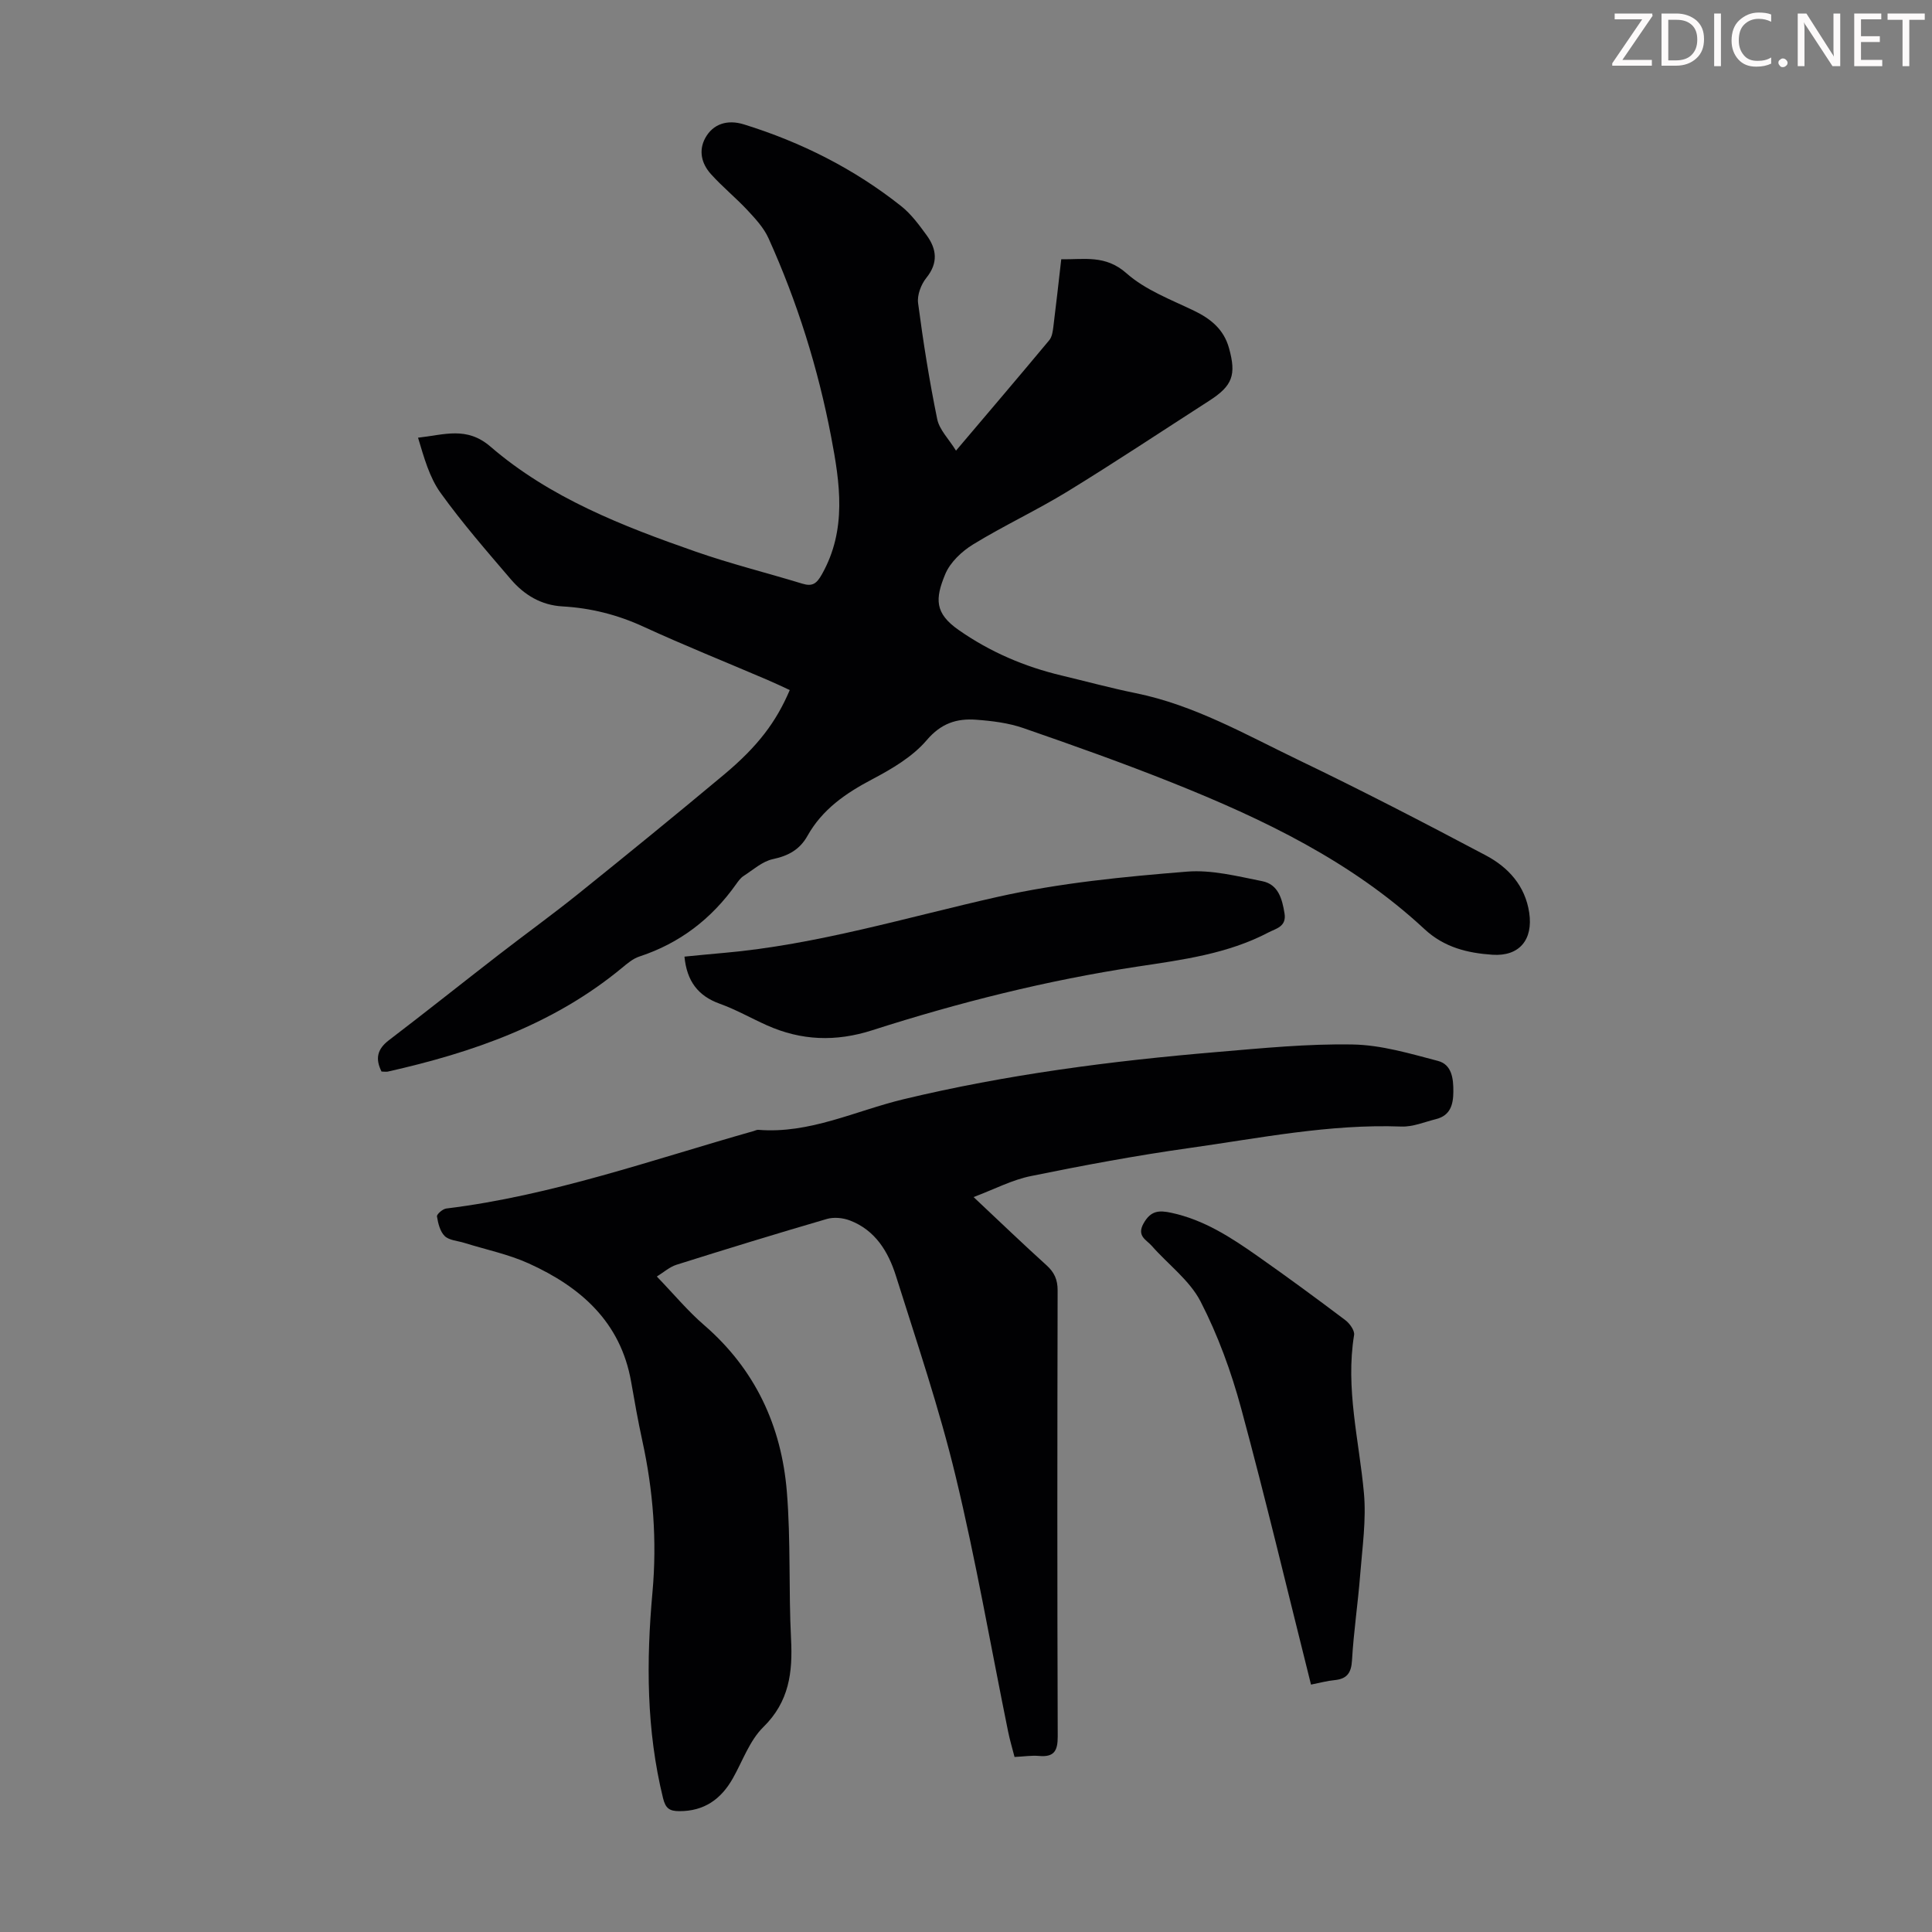
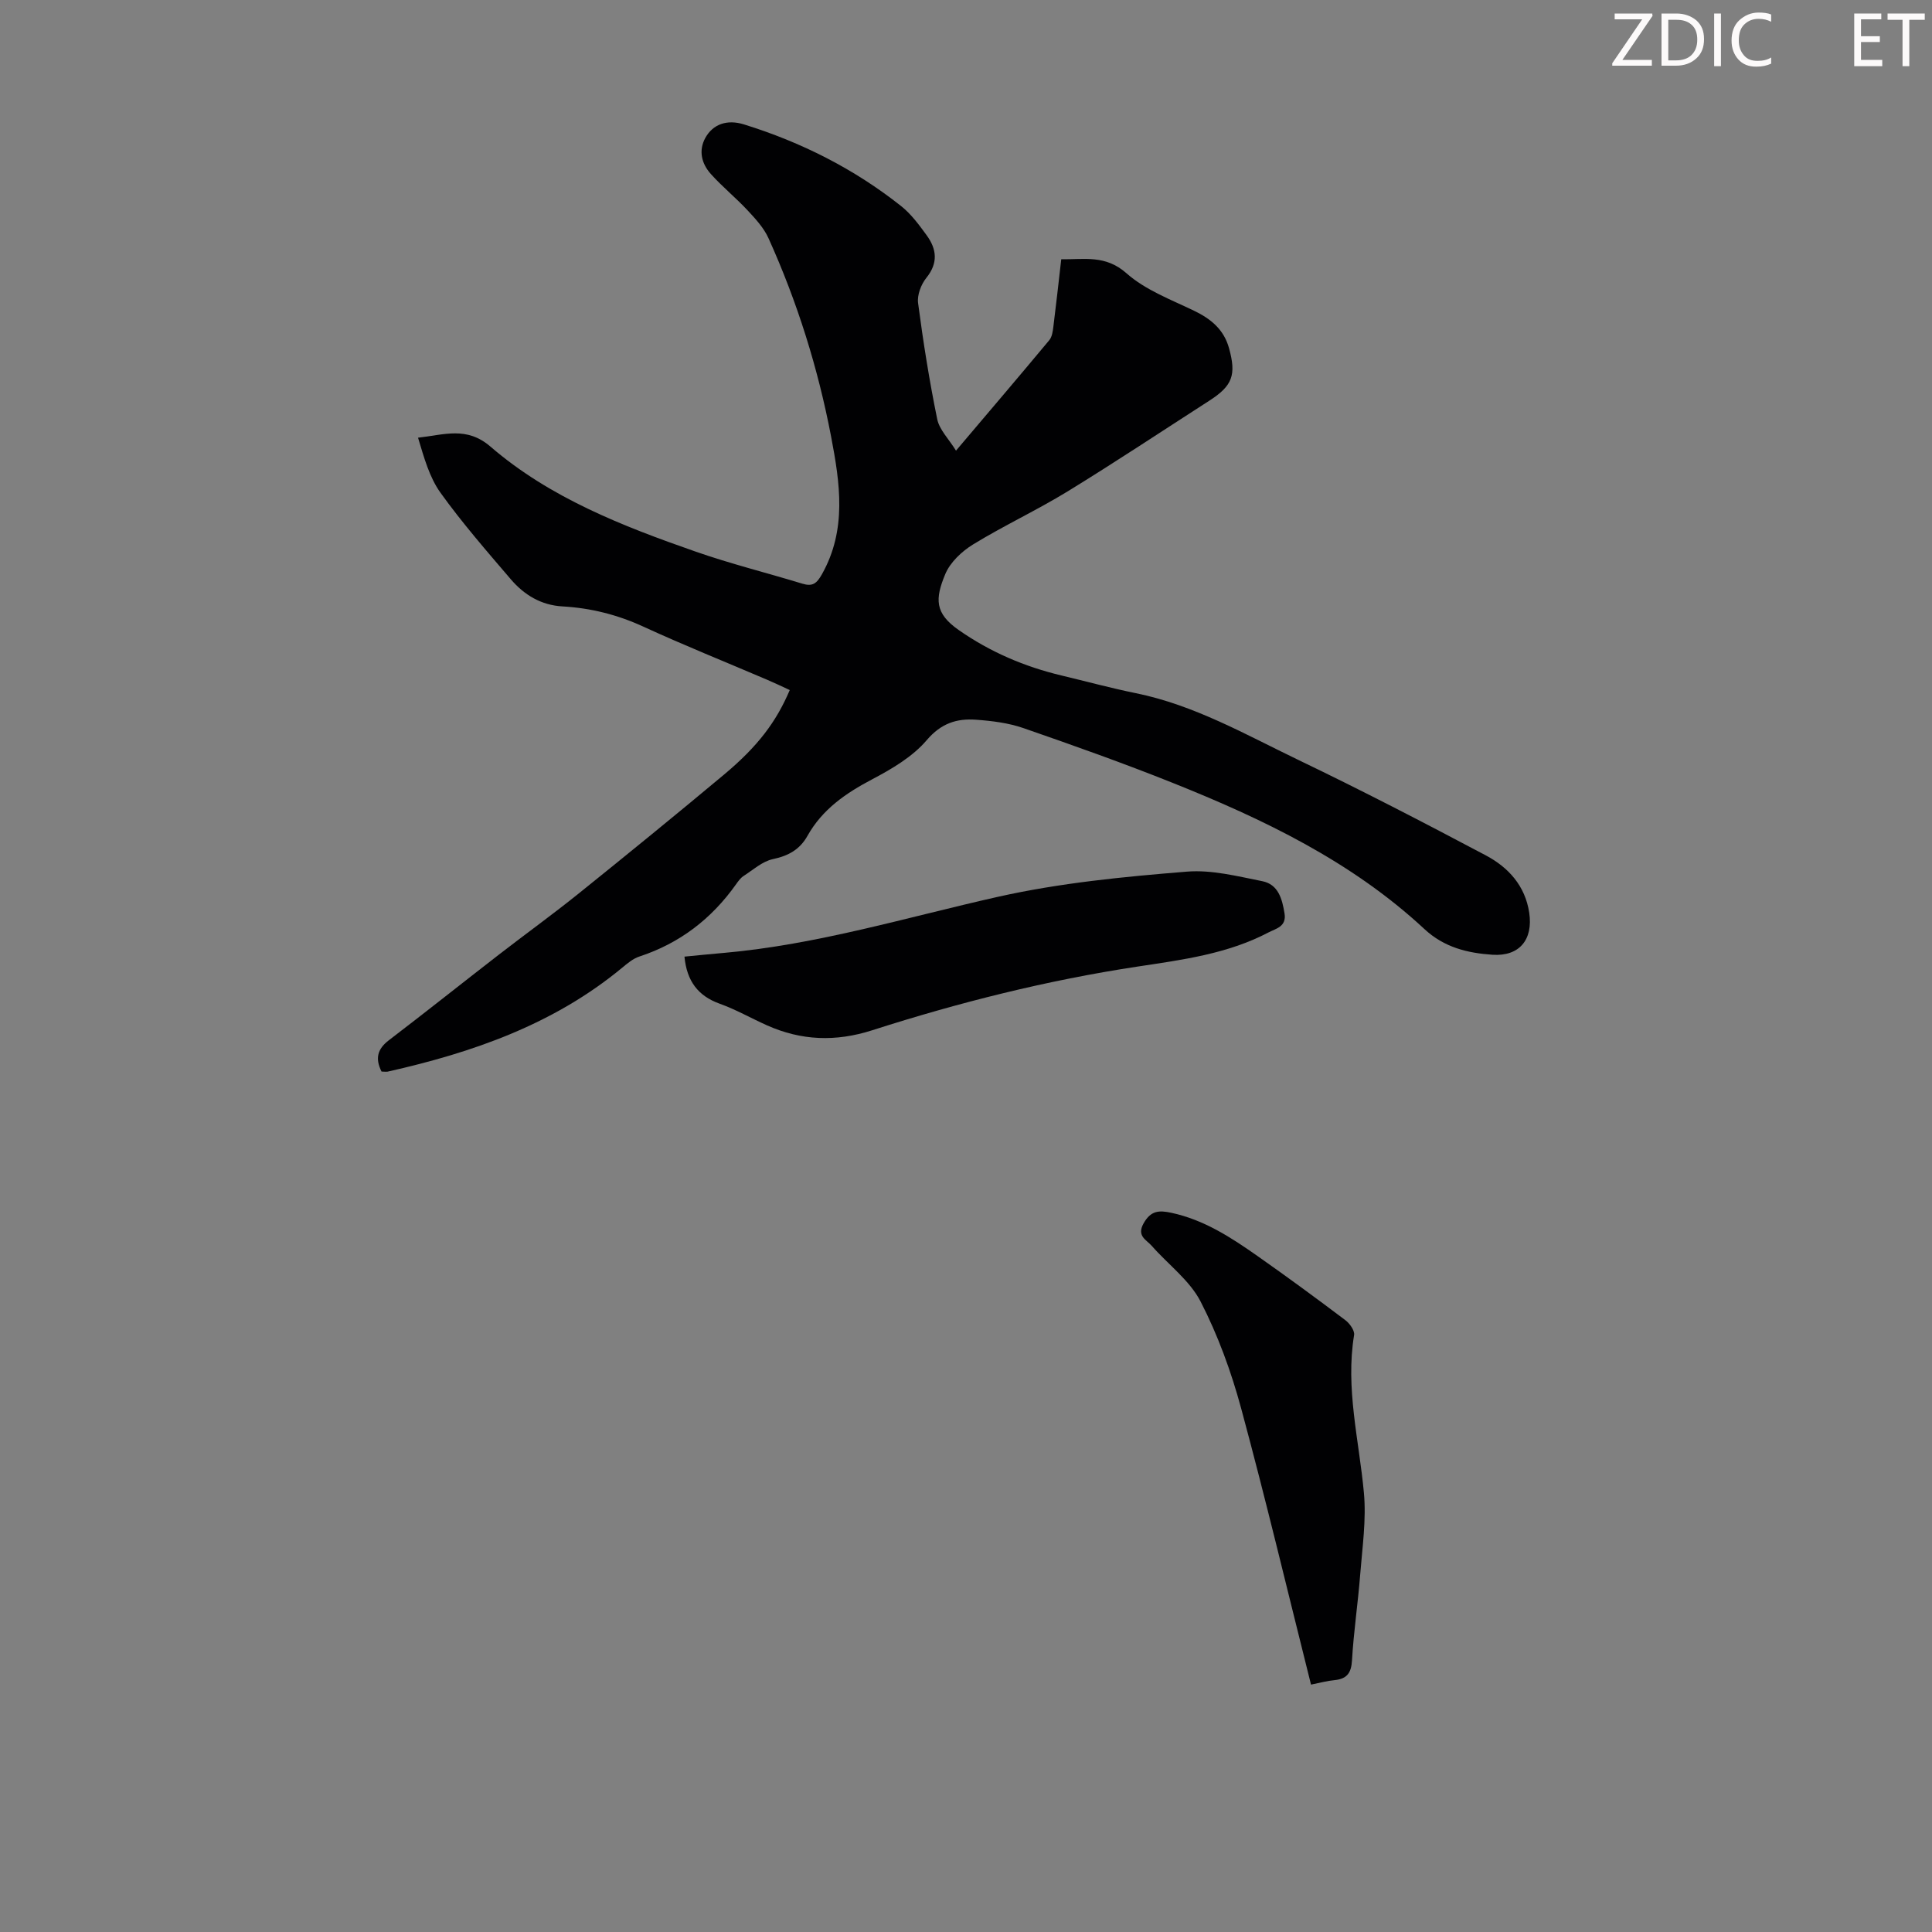
<svg xmlns="http://www.w3.org/2000/svg" enable-background="new 0 0 400 400" viewBox="0 0 400 400">
  <rect x="0" y="0" width="400" height="400" fill="#808080" stroke="none" />
  <g fill="#fcfafa">
    <path d="m342.2 3.2-6.3 9.2h6.1v1.2h-8.2v-.5l6.2-9.1h-5.7v-1.2h7.8v.4z" />
    <path d="m344 13.7v-10.9h3.1c1.6 0 3 .5 4.1 1.4 1.1 1 1.6 2.2 1.6 3.9s-.5 3-1.6 4-2.5 1.5-4.2 1.5h-3zm1.4-9.6v8.4h1.6c1.4 0 2.5-.4 3.2-1.1.8-.8 1.2-1.8 1.2-3.2s-.4-2.4-1.2-3.1-1.8-1-3.1-1z" />
    <path d="m356.3 2.8v10.9h-1.4v-10.9z" />
    <path d="m366.6 13.2c-.8.4-1.8.6-3 .6-1.6 0-2.8-.5-3.7-1.5s-1.4-2.3-1.4-3.9c0-1.7.5-3.2 1.6-4.2s2.4-1.6 4-1.6c1 0 1.9.1 2.6.4v1.5c-.8-.4-1.6-.6-2.6-.6-1.2 0-2.2.4-3 1.2s-1.1 1.9-1.1 3.3c0 1.3.4 2.3 1.1 3.1s1.6 1.1 2.8 1.1c1.1 0 2-.2 2.8-.7v1.3z" />
-     <path d="m368.2 13c0-.3.1-.5.3-.6.2-.2.4-.3.6-.3.3 0 .5.1.7.3s.3.4.3.6-.1.5-.3.6c-.2.2-.4.3-.7.3s-.5-.1-.6-.3c-.2-.2-.3-.4-.3-.6z" />
-     <path d="m381.1 13.7h-1.7l-5.5-8.4c-.2-.2-.3-.5-.4-.7 0 .2.1.8.1 1.5v7.6h-1.4v-10.9h1.8l5.3 8.3c.3.4.4.6.4.8 0-.3-.1-.8-.1-1.6v-7.5h1.4v10.9z" />
    <path d="m389.7 13.7h-5.8v-10.9h5.6v1.2h-4.2v3.5h3.9v1.2h-3.9v3.7h4.4z" />
    <path d="m398.4 4.1h-3.1v9.6h-1.4v-9.6h-3.1v-1.3h7.7v1.3z" />
  </g>
  <path d="m78.99 221.85c-1.36-2.72-.84-4.67 1.51-6.47 7.64-5.83 15.16-11.83 22.76-17.71 5.48-4.24 11.1-8.3 16.49-12.63 10.11-8.13 20.17-16.33 30.12-24.64 7.07-5.91 10.83-10.94 13.64-17.53-1.56-.72-3.12-1.47-4.72-2.15-8.53-3.65-17.14-7.1-25.56-10.97-5.38-2.48-10.93-3.87-16.77-4.2-4.44-.25-7.92-2.38-10.68-5.59-5.01-5.86-10.09-11.69-14.58-17.94-2.31-3.22-3.41-7.3-4.65-11.4 5.46-.6 10.07-2.4 15 1.85 12.3 10.6 27.3 16.44 42.43 21.72 7.26 2.54 14.76 4.4 22.13 6.65 2.12.65 2.98-.02 4.07-1.96 5.19-9.23 3.73-18.85 1.9-28.44-2.71-14.21-7.02-27.95-12.98-41.14-.97-2.14-2.69-4-4.32-5.75-2.43-2.61-5.24-4.88-7.62-7.54-1.9-2.12-2.58-4.82-1.13-7.46 1.58-2.86 4.51-3.88 8.01-2.79 11.85 3.68 22.8 9.19 32.53 16.91 2.06 1.63 3.7 3.87 5.27 6.02 2.09 2.86 2.45 5.74-.05 8.84-1.09 1.35-1.93 3.56-1.71 5.22 1.06 8.05 2.33 16.08 3.96 24.03.45 2.2 2.39 4.09 3.89 6.52 6.79-8.01 13.1-15.41 19.32-22.88.57-.69.72-1.83.84-2.79.57-4.53 1.07-9.08 1.63-13.95 4.79.07 9.15-.96 13.51 2.9 3.89 3.45 9.15 5.43 13.96 7.74 3.52 1.7 6.2 3.89 7.27 7.78 1.53 5.52.72 7.76-4.04 10.83-9.78 6.29-19.47 12.73-29.38 18.81-6.37 3.9-13.19 7.07-19.56 10.97-2.35 1.44-4.76 3.71-5.78 6.17-2.12 5.11-2.2 8.08 2.79 11.56 6.53 4.56 13.63 7.59 21.31 9.42 5.11 1.22 10.18 2.6 15.33 3.65 12.13 2.46 22.75 8.57 33.69 13.83 13.08 6.28 25.97 12.96 38.79 19.75 4.66 2.47 8.16 6.28 9 11.88.83 5.57-2.03 9.08-7.63 8.7-5.12-.35-9.96-1.5-14.06-5.31-15.08-14.02-33.33-22.76-52.19-30.3-10.16-4.06-20.49-7.73-30.83-11.31-3.11-1.08-6.52-1.5-9.83-1.74-3.98-.29-7.22.73-10.2 4.23-2.93 3.44-7.22 5.96-11.32 8.12-5.47 2.88-10.3 6.21-13.37 11.69-1.58 2.83-3.94 4.14-7.15 4.82-2.18.46-4.11 2.22-6.09 3.5-.63.41-1.12 1.1-1.57 1.74-5.06 7.13-11.64 12.19-20 14.93-1.32.43-2.5 1.44-3.61 2.36-14.16 11.7-30.92 17.52-48.5 21.47-.41.06-.86-.02-1.27-.02z" fill="#010103" />
-   <path d="m201.57 247.84c5.44 5.11 10.2 9.69 15.09 14.11 1.63 1.47 2.31 2.97 2.31 5.2-.07 30.78-.09 61.57.02 92.35.01 3.01-.75 4.33-3.87 4.05-1.54-.14-3.11.12-5.07.21-.45-1.76-.99-3.54-1.35-5.35-3.59-17.63-6.65-35.38-10.87-52.86-3.37-13.98-8.02-27.67-12.34-41.4-1.57-4.98-4.27-9.47-9.54-11.47-1.44-.55-3.33-.73-4.78-.3-10.4 3.03-20.76 6.21-31.1 9.47-1.45.46-2.68 1.58-4.08 2.44 3.55 3.68 6.41 7.14 9.77 10.04 10.59 9.15 16.04 20.9 17.15 34.53.83 10.12.35 20.34.87 30.49.35 6.91-.38 12.96-5.74 18.22-2.84 2.79-4.28 7.01-6.31 10.61-2.45 4.33-5.93 6.82-11.1 6.8-2.02-.01-2.83-.57-3.35-2.67-3.47-14.11-3.49-28.36-2.19-42.69.95-10.56.16-21-2.11-31.35-.88-4.04-1.6-8.11-2.31-12.18-2.17-12.4-10.45-19.63-21.18-24.5-4.23-1.92-8.9-2.87-13.37-4.27-1.38-.43-3.11-.51-4.04-1.4-.97-.94-1.38-2.64-1.61-4.07-.07-.46 1.19-1.55 1.93-1.64 21.89-2.68 42.58-10.08 63.64-16.04.32-.09.65-.28.97-.25 10.62.86 20.08-3.93 30-6.32 21.39-5.14 43.08-7.95 64.94-9.79 9.36-.79 18.76-1.73 28.12-1.56 5.91.1 11.84 1.88 17.64 3.4 2.88.75 3.22 3.67 3.19 6.4-.02 2.68-.64 4.91-3.59 5.65-2.37.59-4.79 1.63-7.16 1.54-14.89-.56-29.41 2.41-44 4.46-10.94 1.54-21.82 3.57-32.65 5.78-3.9.77-7.53 2.7-11.93 4.36z" fill="#010103" />
  <path d="m141.71 198.06c2.8-.27 5.45-.54 8.11-.77 19.36-1.7 37.93-7.38 56.77-11.61 12.95-2.9 26.05-4.16 39.18-5.22 5.11-.41 10.43.96 15.57 1.98 3.32.66 4.12 3.66 4.61 6.69.44 2.74-1.8 3.12-3.32 3.92-8.48 4.45-17.85 5.67-27.12 7.07-18.69 2.83-36.95 7.42-54.91 13.18-7.58 2.43-14.7 2.16-21.84-1.03-3.26-1.46-6.4-3.26-9.75-4.46-4.5-1.62-6.81-4.68-7.3-9.75z" fill="#010103" />
  <path d="m271.43 348.78c-4.85-19.33-9.36-38.33-14.46-57.18-2.06-7.6-4.81-15.16-8.4-22.13-2.27-4.41-6.73-7.67-10.11-11.53-1.1-1.26-3.18-2.01-1.69-4.66 1.5-2.67 3.21-2.73 5.76-2.18 6.75 1.45 12.35 5.1 17.84 8.96 6.13 4.3 12.17 8.74 18.15 13.25.91.68 1.98 2.16 1.83 3.09-1.81 11.07 1.03 21.78 2.03 32.65.52 5.59-.33 11.34-.77 16.99-.46 5.9-1.35 11.78-1.69 17.69-.15 2.62-1.03 3.86-3.59 4.12-1.53.14-3.04.56-4.9.93z" fill="#010103" />
</svg>